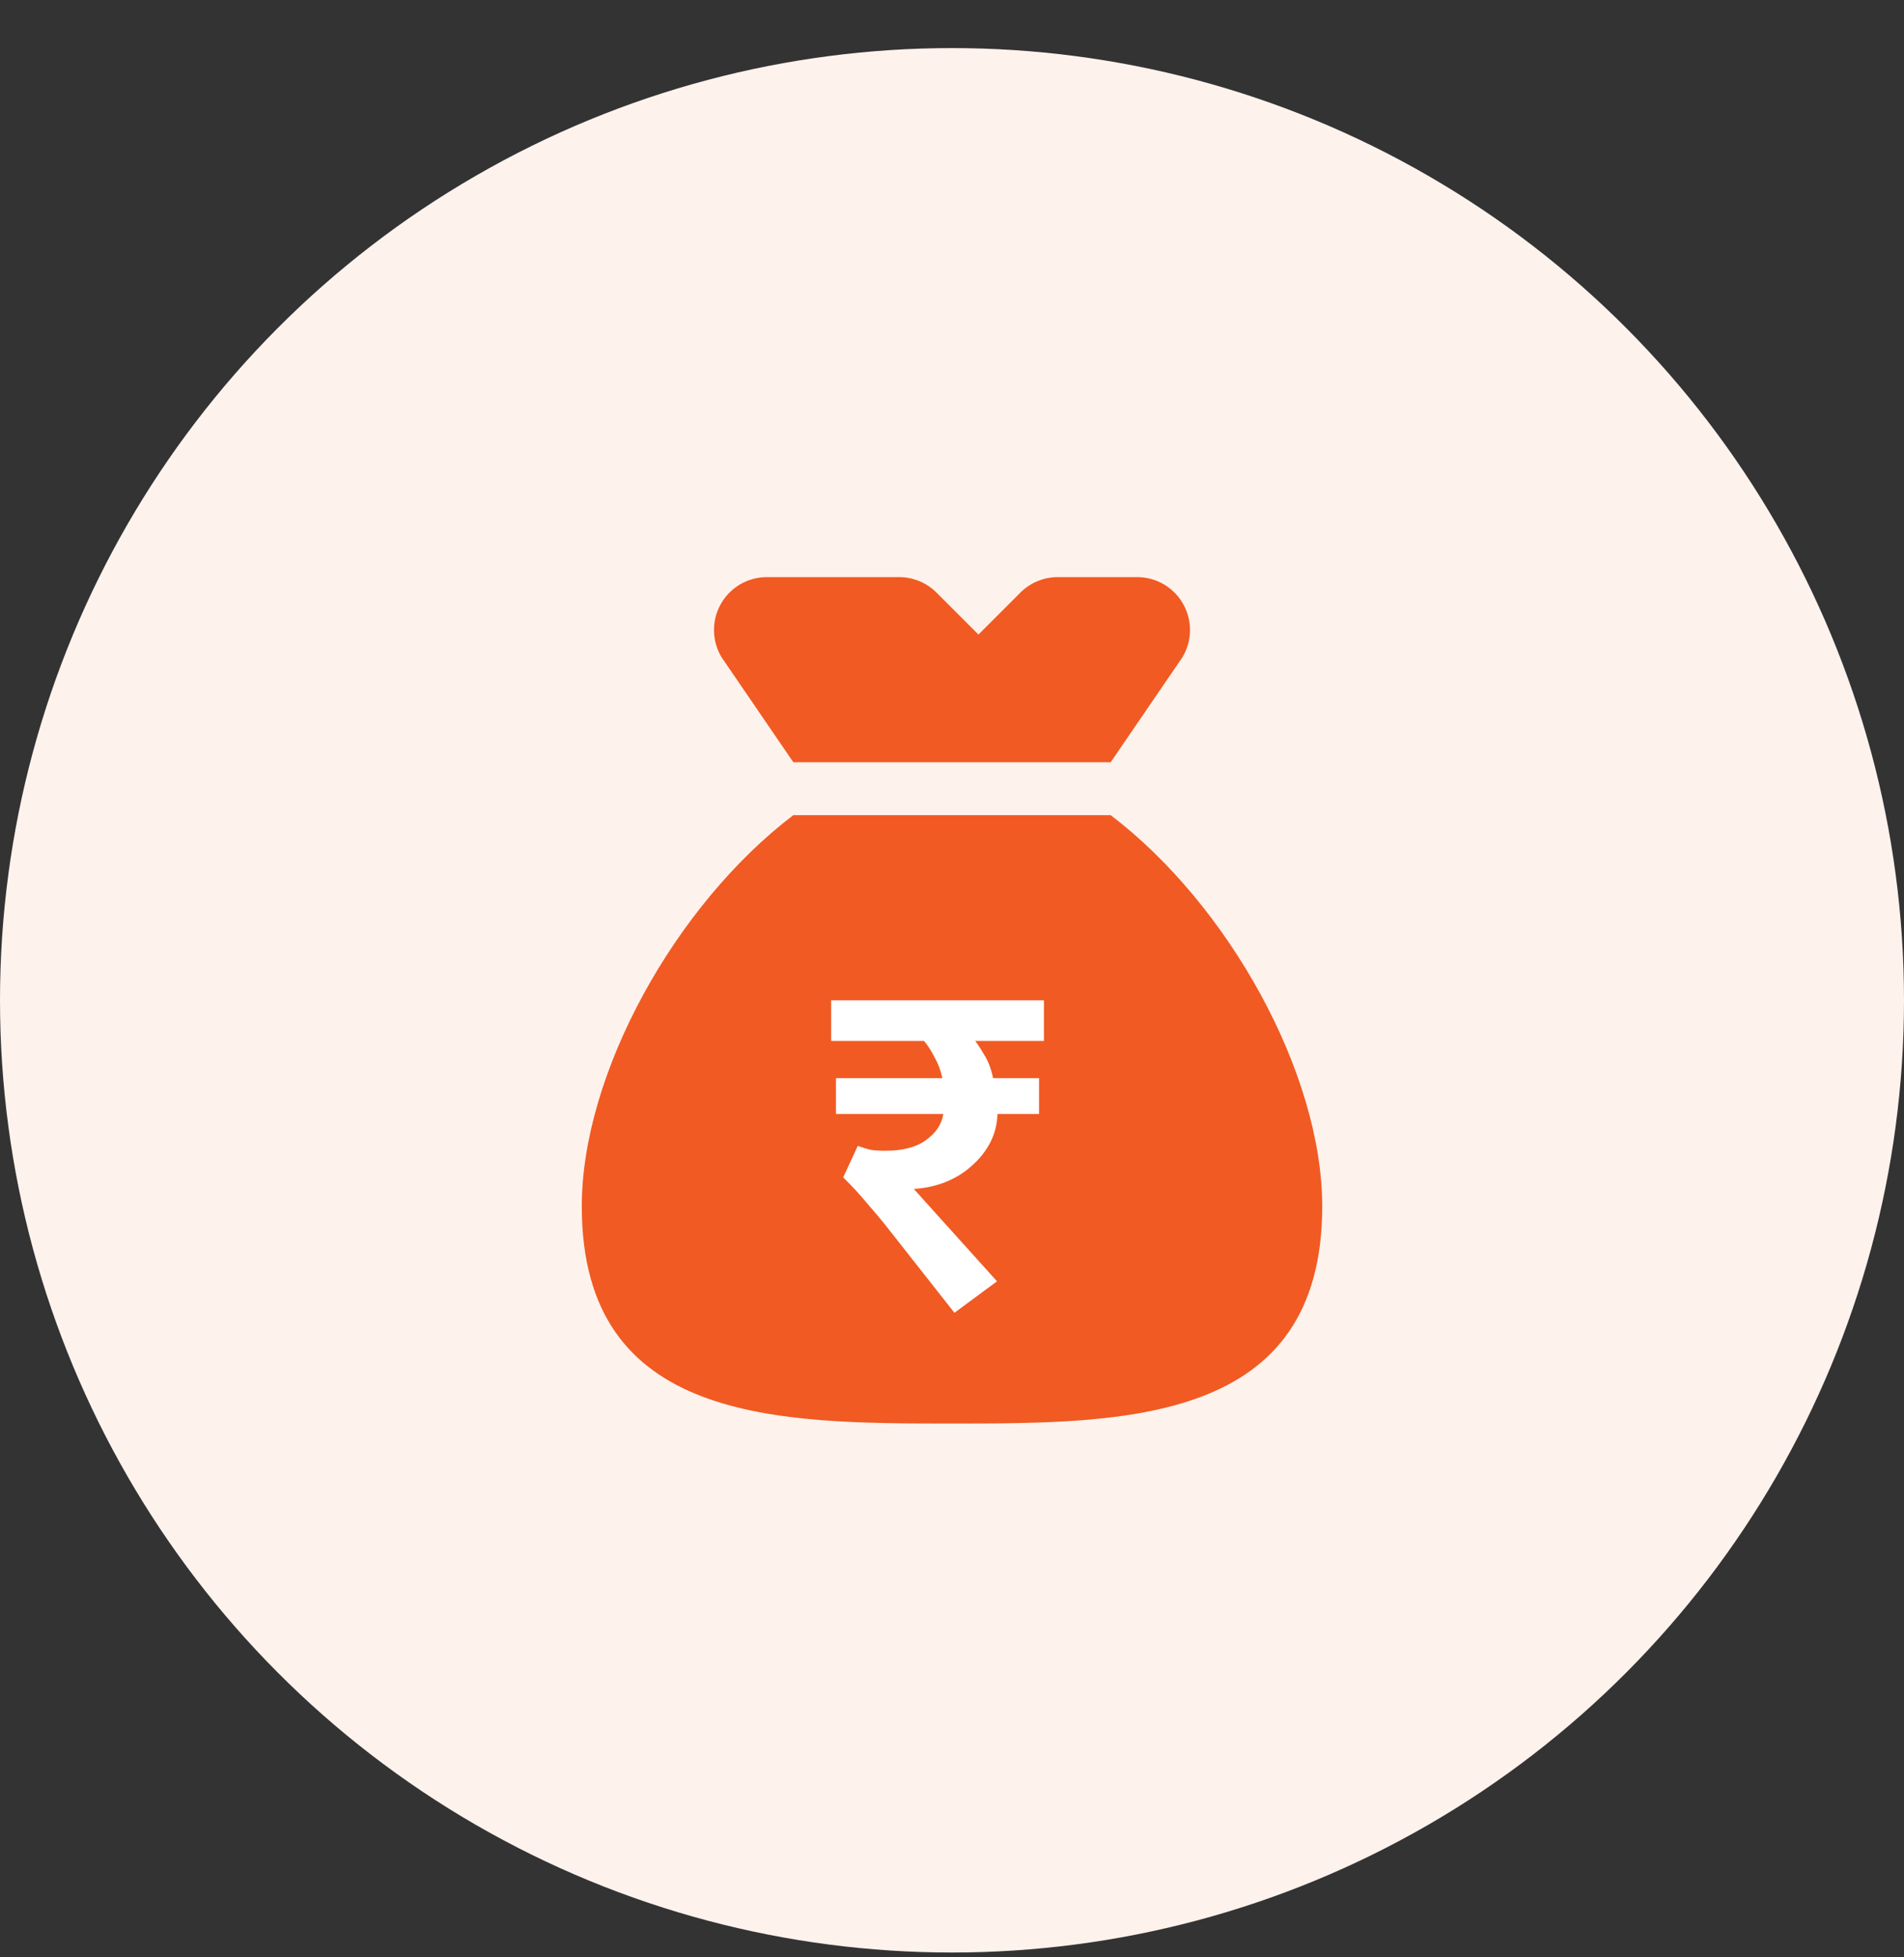
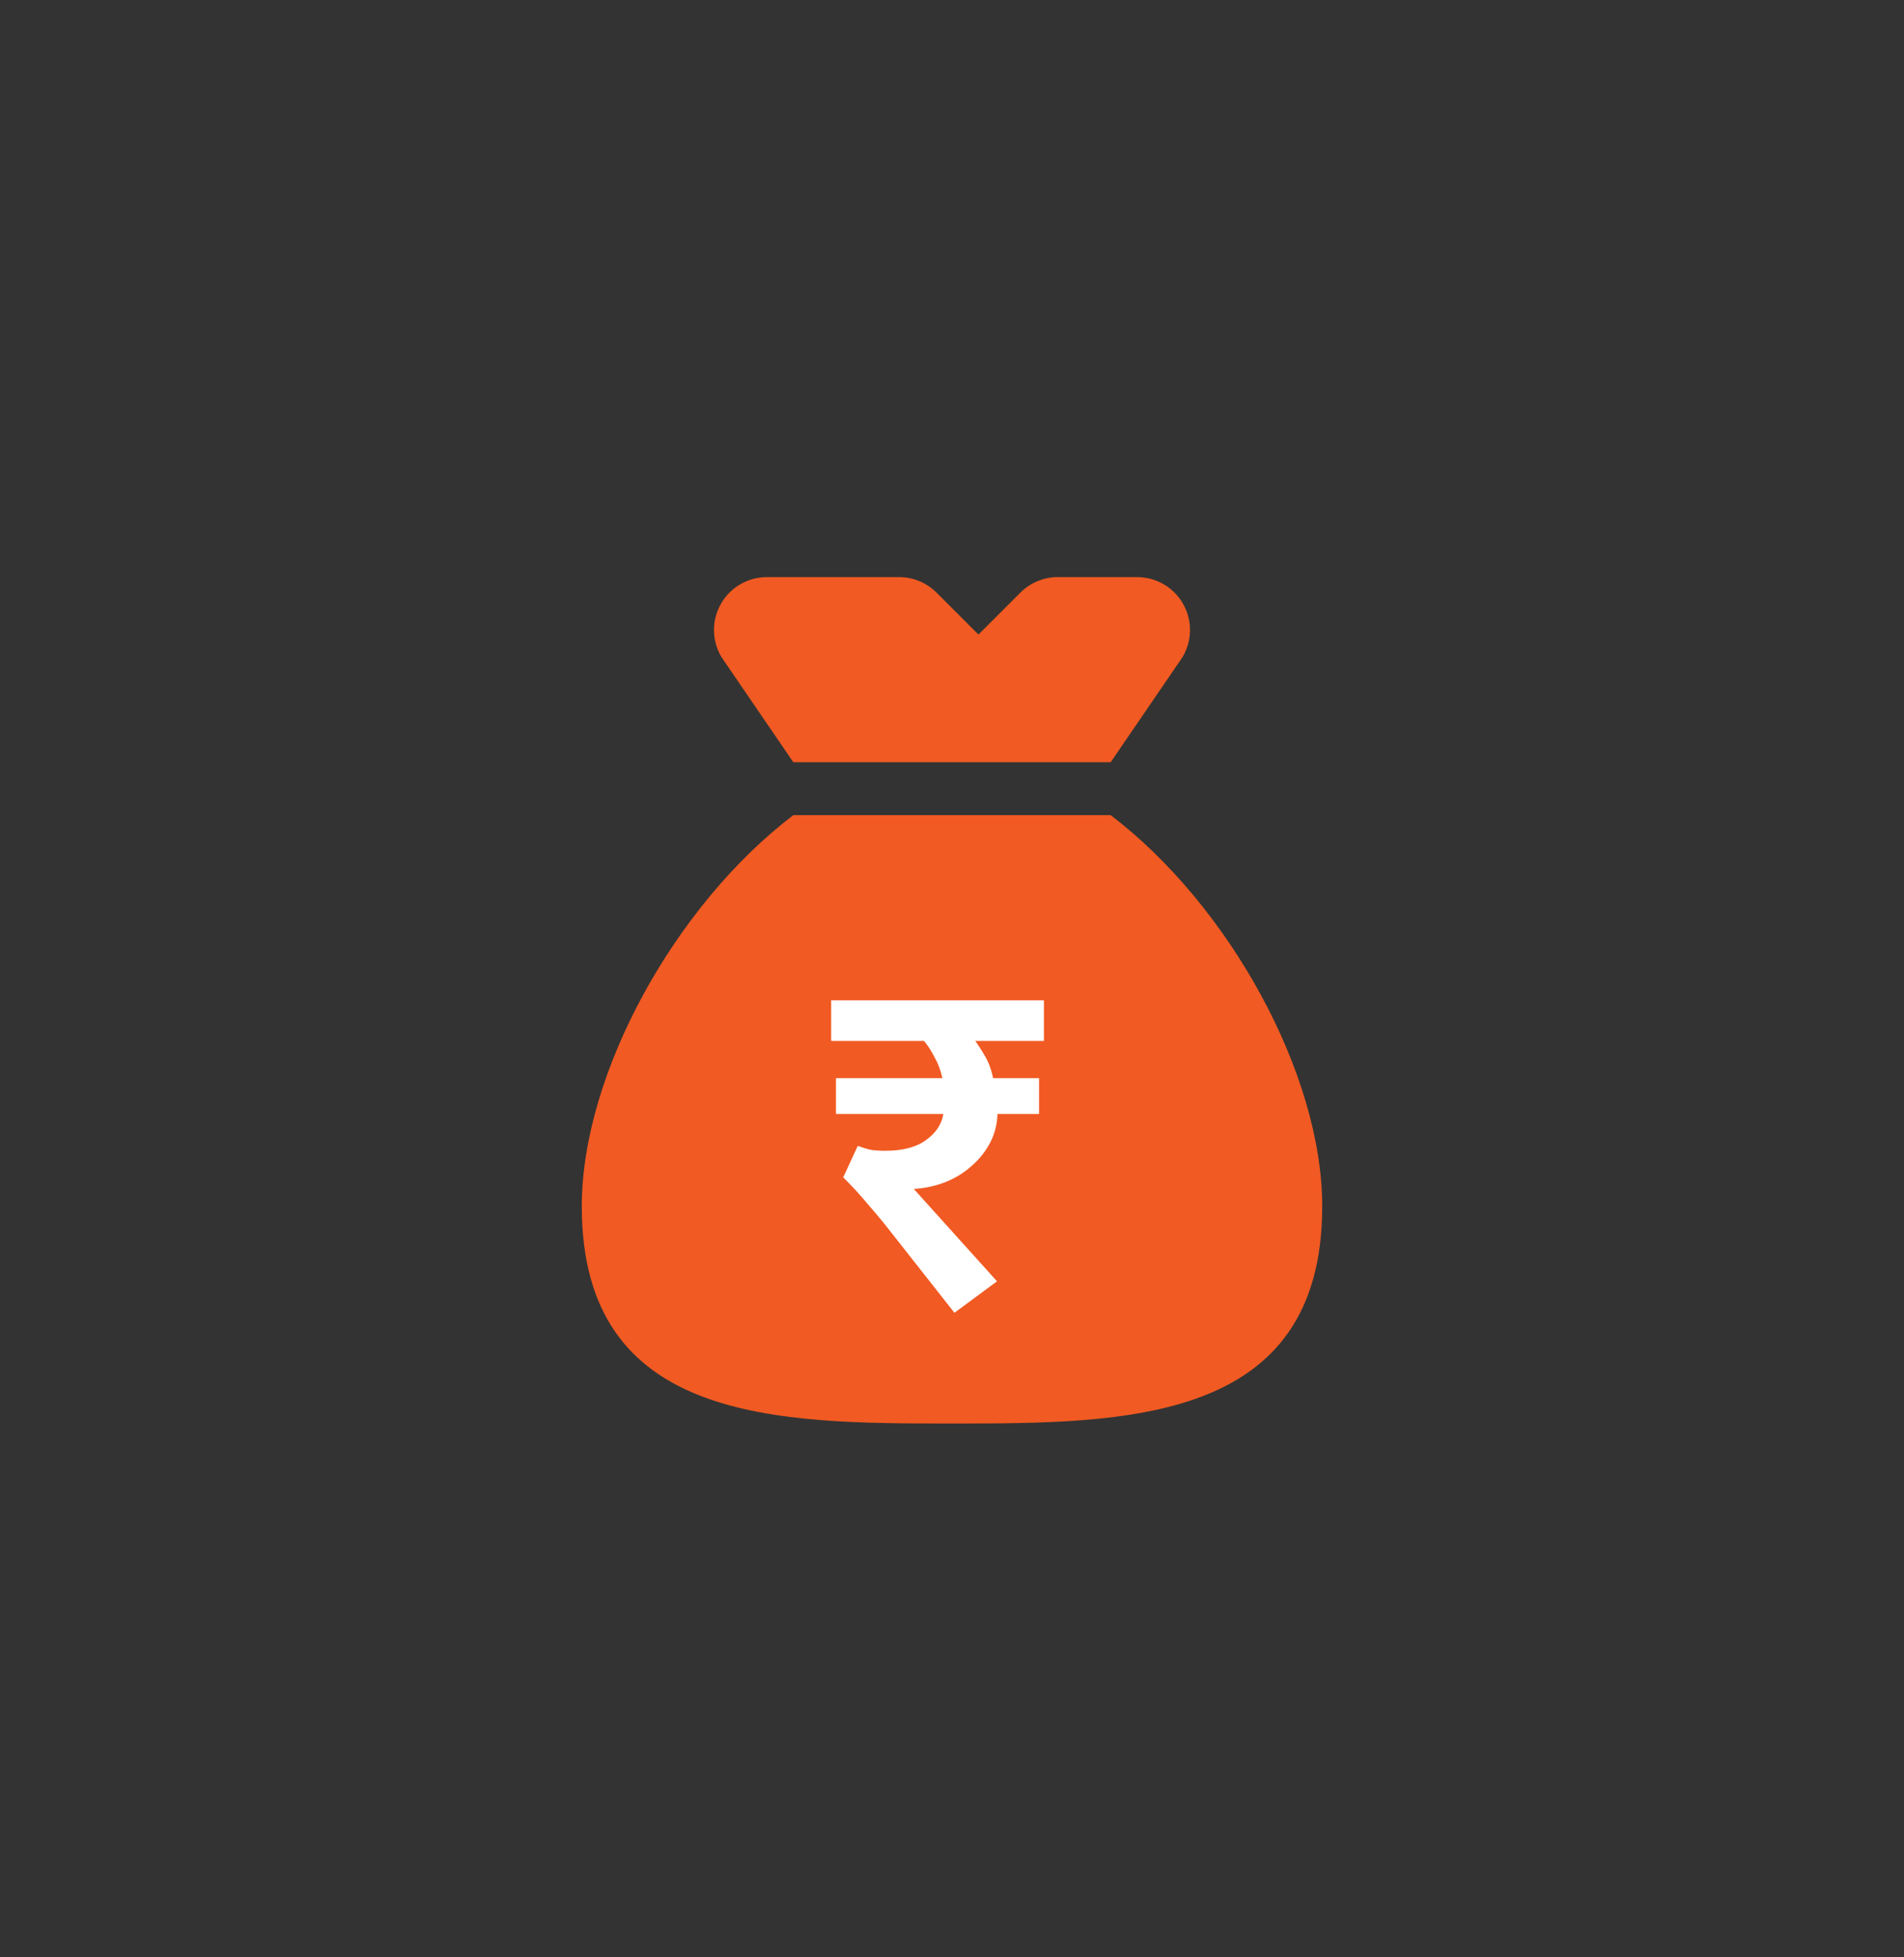
<svg xmlns="http://www.w3.org/2000/svg" width="36" height="37" viewBox="0 0 36 37" fill="none">
  <rect x="0" y="0" width="36" height="37" fill="#333333" stroke="none" />
-   <circle cx="18" cy="18.909" r="18" fill="#FEF2ED" />
  <g clip-path="url(#clip0_2438_6478)">
    <path d="M15 14.409H21L22.357 12.424C22.543 12.115 22.548 11.73 22.37 11.416C22.193 11.103 21.86 10.909 21.5 10.909H20C19.735 10.909 19.48 11.015 19.293 11.202L18.5 11.995L17.707 11.202C17.52 11.015 17.265 10.909 17 10.909H14.5C14.14 10.909 13.807 11.103 13.63 11.416C13.452 11.73 13.457 12.115 13.643 12.424L15 14.409Z" fill="#F15A22" />
    <path d="M21 15.409H15C12.764 17.109 11 20.297 11 22.804C11 26.909 14.719 26.909 18 26.909C21.281 26.909 25 26.909 25 22.804C25 20.297 23.236 17.109 21 15.409Z" fill="#F15A22" />
    <path d="M15.806 21.058V20.381H17.818C17.787 20.235 17.738 20.104 17.671 19.988C17.61 19.866 17.543 19.762 17.47 19.677H15.715V18.909H19.738V19.677H18.439C18.494 19.75 18.555 19.845 18.622 19.961C18.689 20.07 18.741 20.21 18.778 20.381H19.646V21.058H18.86C18.854 21.253 18.808 21.433 18.723 21.597C18.637 21.762 18.522 21.908 18.375 22.036C18.235 22.164 18.068 22.268 17.873 22.347C17.684 22.42 17.485 22.463 17.278 22.475L18.851 24.221L18.046 24.816L16.721 23.133C16.617 23.005 16.519 22.889 16.428 22.786C16.337 22.676 16.254 22.582 16.181 22.502C16.096 22.411 16.017 22.329 15.943 22.256L16.218 21.661C16.303 21.692 16.382 21.716 16.455 21.734C16.535 21.747 16.629 21.753 16.739 21.753C17.068 21.753 17.324 21.686 17.507 21.552C17.696 21.417 17.805 21.253 17.836 21.058H15.806Z" fill="white" />
  </g>
  <defs>
    <clipPath id="clip0_2438_6478">
      <rect width="16" height="16" fill="white" transform="translate(10 10.909)" />
    </clipPath>
  </defs>
</svg>